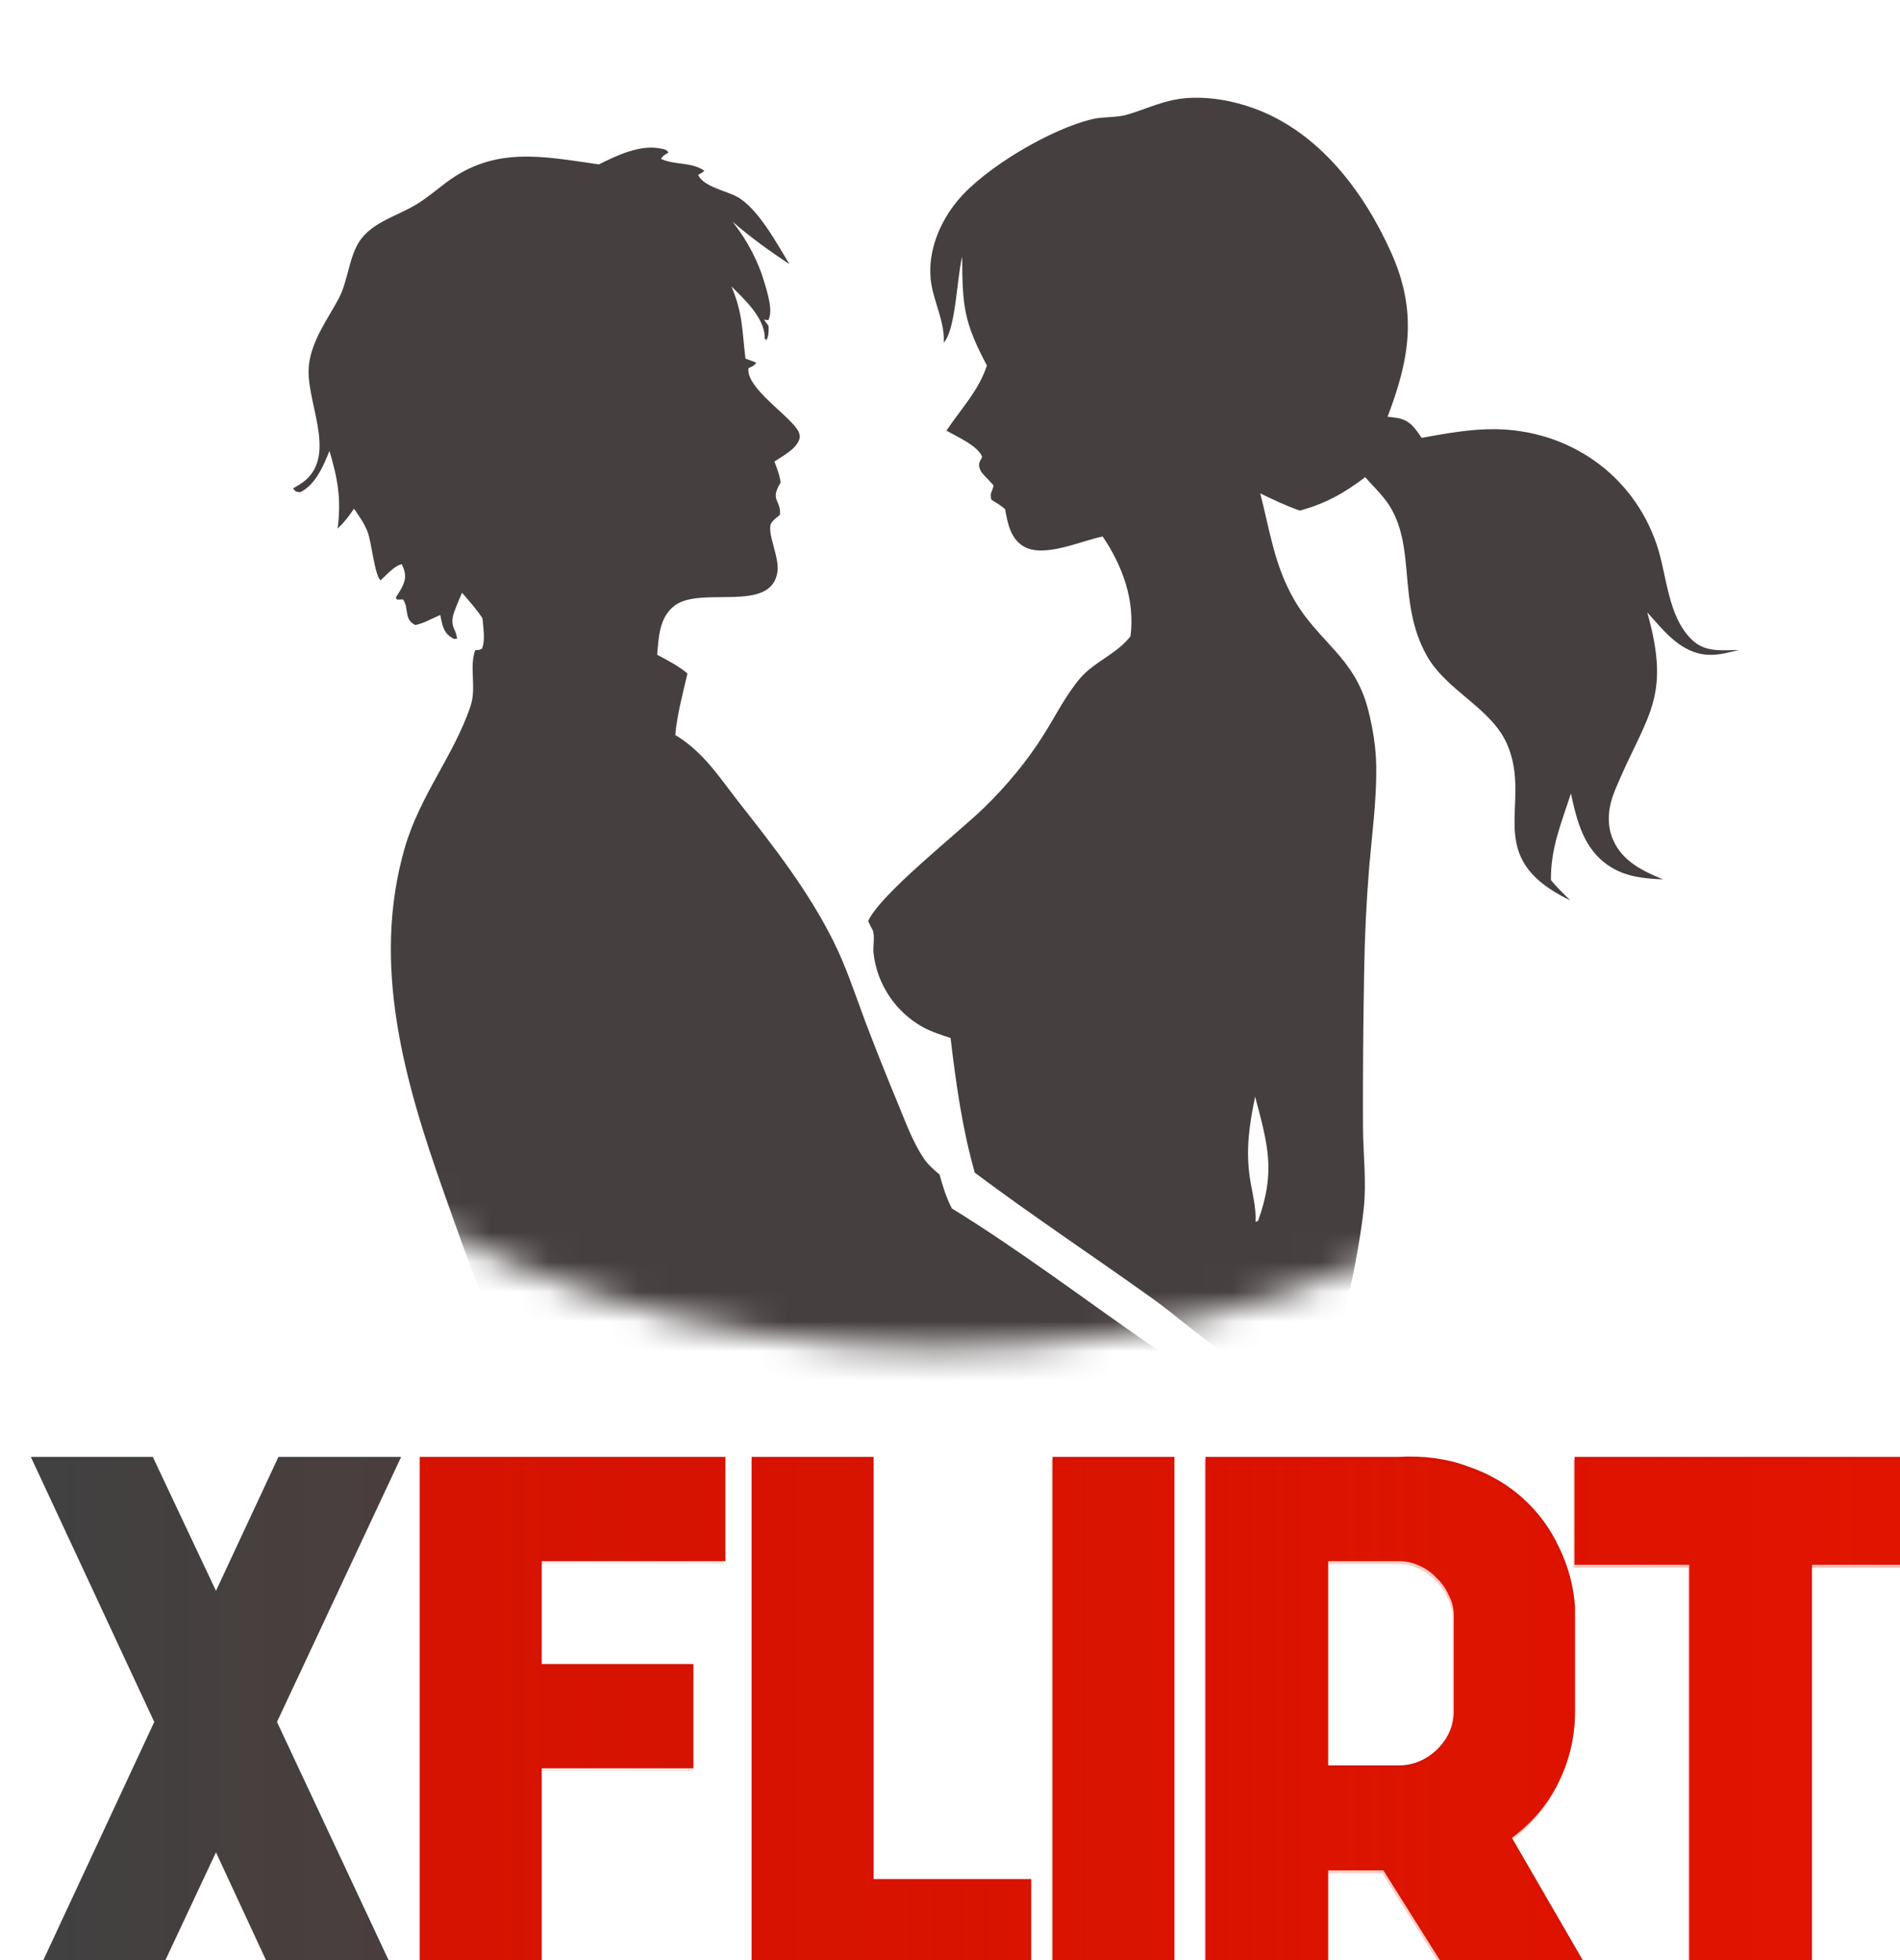
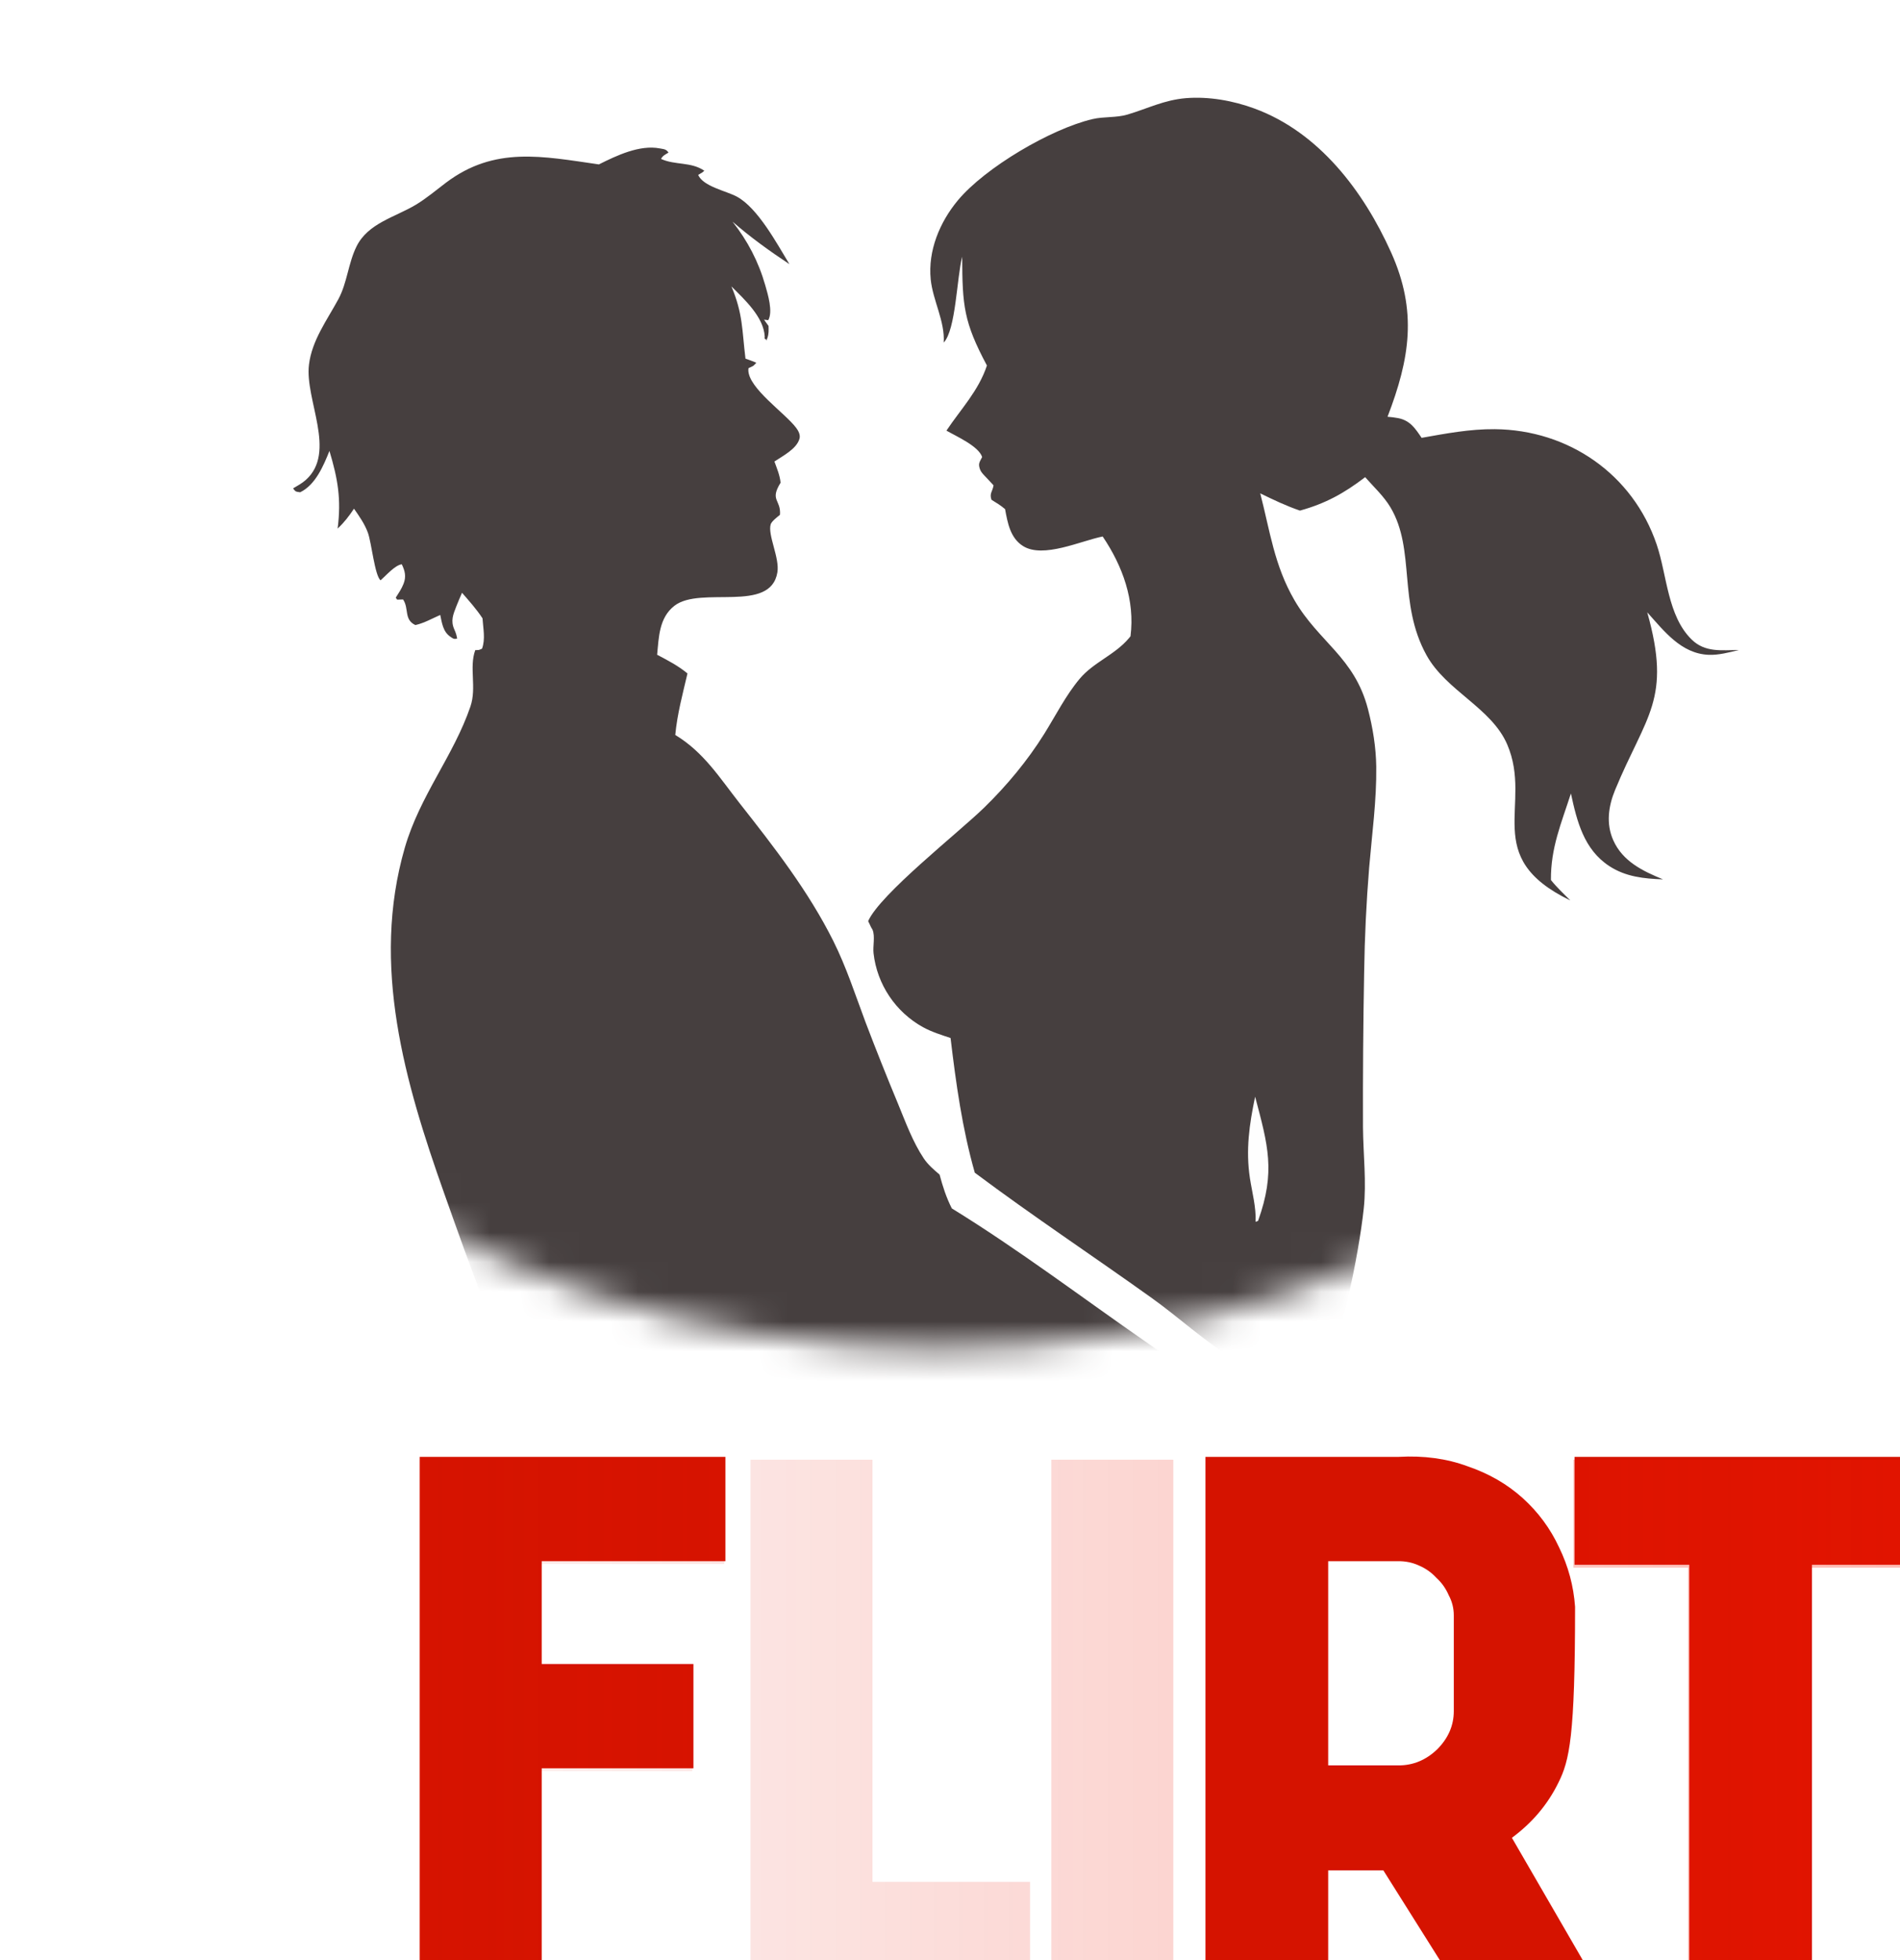
<svg xmlns="http://www.w3.org/2000/svg" width="64" height="66" viewBox="0 0 64 66" fill="none">
  <g filter="url(#filter0_i_1466_113)">
-     <path d="M12.512 48.056L8.33 56.981L12.512 65.905H8.379L6.275 61.37L4.147 65.905H0.038L4.196 56.981L0.038 48.056H4.147L6.275 52.567L8.379 48.056H12.512Z" fill="#414141" />
    <path d="M63.899 48.056V51.689H60.035V65.905H55.901V51.689H52.037V48.056H63.899Z" fill="#D51300" />
-     <path d="M45.597 61.979H43.739V65.905H39.605V48.056H46.111C46.959 48.008 47.734 48.113 48.435 48.373C49.152 48.617 49.772 48.975 50.294 49.446C50.815 49.918 51.223 50.47 51.517 51.104C51.826 51.738 52.006 52.405 52.055 53.104V56.615C52.055 57.476 51.867 58.281 51.492 59.029C51.133 59.76 50.611 60.378 49.927 60.882L52.837 65.905H48.068L45.597 61.979ZM47.97 53.396C47.97 53.152 47.913 52.925 47.799 52.714C47.701 52.486 47.562 52.291 47.383 52.128C47.22 51.95 47.024 51.811 46.796 51.714C46.584 51.616 46.356 51.568 46.111 51.568H43.739V58.444H46.111C46.6 58.444 47.032 58.265 47.407 57.907C47.782 57.533 47.97 57.102 47.97 56.615V53.396Z" fill="#D51300" />
-     <path d="M38.56 65.905H34.452V48.056H38.56V65.905Z" fill="#D51300" />
-     <path d="M28.428 62.272H33.735V65.905H24.319V48.056H28.428V62.272Z" fill="#D51300" />
+     <path d="M45.597 61.979H43.739V65.905H39.605V48.056H46.111C46.959 48.008 47.734 48.113 48.435 48.373C49.152 48.617 49.772 48.975 50.294 49.446C50.815 49.918 51.223 50.47 51.517 51.104C51.826 51.738 52.006 52.405 52.055 53.104C52.055 57.476 51.867 58.281 51.492 59.029C51.133 59.76 50.611 60.378 49.927 60.882L52.837 65.905H48.068L45.597 61.979ZM47.97 53.396C47.97 53.152 47.913 52.925 47.799 52.714C47.701 52.486 47.562 52.291 47.383 52.128C47.22 51.95 47.024 51.811 46.796 51.714C46.584 51.616 46.356 51.568 46.111 51.568H43.739V58.444H46.111C46.6 58.444 47.032 58.265 47.407 57.907C47.782 57.533 47.97 57.102 47.97 56.615V53.396Z" fill="#D51300" />
    <path d="M23.435 51.568H17.247V55.03H22.358V58.541H17.247V65.905H13.138V48.056H23.435V51.568Z" fill="#D51300" />
-     <path d="M12.474 48.151L8.291 57.076L12.474 66H8.34L6.237 61.465L4.109 66H0L4.158 57.076L0 48.151H4.109L6.237 52.662L8.34 48.151H12.474Z" fill="url(#paint0_linear_1466_113)" />
    <path d="M63.861 48.151V51.785H59.997V66H55.863V51.785H51.999V48.151H63.861Z" fill="url(#paint1_linear_1466_113)" />
-     <path d="M45.559 62.074H43.7V66H39.567V48.151H46.073C46.921 48.103 47.695 48.208 48.396 48.468C49.114 48.712 49.733 49.07 50.255 49.541C50.777 50.013 51.184 50.565 51.478 51.199C51.788 51.833 51.967 52.5 52.016 53.199V56.71C52.016 57.572 51.829 58.376 51.454 59.124C51.095 59.855 50.573 60.473 49.888 60.977L52.799 66H48.029L45.559 62.074ZM47.932 53.491C47.932 53.248 47.874 53.02 47.76 52.809C47.663 52.581 47.524 52.386 47.345 52.224C47.181 52.045 46.986 51.907 46.758 51.809C46.546 51.711 46.317 51.663 46.073 51.663H43.7V58.539H46.073C46.562 58.539 46.994 58.36 47.369 58.002C47.744 57.628 47.932 57.198 47.932 56.71V53.491Z" fill="url(#paint2_linear_1466_113)" />
    <path d="M38.522 66H34.413V48.151H38.522V66Z" fill="url(#paint3_linear_1466_113)" />
    <path d="M28.389 62.367H33.697V66H24.28V48.151H28.389V62.367Z" fill="url(#paint4_linear_1466_113)" />
    <path d="M23.396 51.663H17.208V55.125H22.32V58.636H17.208V66H13.099V48.151H23.396V51.663Z" fill="url(#paint5_linear_1466_113)" />
  </g>
  <mask id="mask0_1466_113" style="mask-type:alpha" maskUnits="userSpaceOnUse" x="1" y="0" width="61" height="46">
    <ellipse cx="31.591" cy="22.706" rx="29.617" ry="22.706" fill="white" />
  </mask>
  <g mask="url(#mask0_1466_113)">
    <path d="M32.029 65.642L32.047 65.66C32.055 65.696 32.075 65.731 32.072 65.768C32.046 66.121 31.553 67.176 31.419 67.595C31.235 68.168 31.092 68.752 30.945 69.335C30.685 69.032 30.448 68.703 30.204 68.386C29.908 68.034 29.546 67.709 29.225 67.375C30.11 66.75 31.057 66.121 32.029 65.642Z" fill="#463F3F" />
    <path d="M22.931 72.282C23.359 72.747 23.743 73.281 24.146 73.77C24.804 74.566 25.484 75.344 26.183 76.104C27.246 77.262 28.31 78.429 29.393 79.567C30.036 80.243 30.731 80.885 31.323 81.607C30.863 83.093 30.135 84.486 29.678 85.97C29.329 87.106 29.098 88.297 28.821 89.454C28.449 91.025 28.038 92.587 27.591 94.138C27.466 94.559 27.352 94.972 27.276 95.403C25.093 95.392 22.911 95.402 20.729 95.431C20.738 93.213 20.421 90.961 20.786 88.756C21.139 86.628 21.937 84.65 22.5 82.581C22.805 81.459 23.006 80.259 23.128 79.104C23.25 77.959 23.127 76.797 23.062 75.65C23.003 74.528 22.959 73.406 22.931 72.282Z" fill="#463F3F" />
    <path d="M39.948 3.305C40.717 3.243 41.54 3.39 42.26 3.656C44.434 4.457 45.929 6.438 46.855 8.492C47.749 10.476 47.491 12.073 46.738 14.033C46.857 14.044 46.977 14.056 47.094 14.079C47.499 14.158 47.668 14.422 47.886 14.743C48.7 14.598 49.519 14.443 50.348 14.451C52.837 14.474 55.001 15.968 55.804 18.335C56.154 19.366 56.166 20.736 56.982 21.534C57.433 21.976 57.989 21.892 58.575 21.887C58.248 21.966 57.893 22.062 57.556 22.049C56.628 22.011 56.055 21.25 55.486 20.618C56.315 23.562 55.449 24.07 54.403 26.6C54.177 27.147 54.094 27.738 54.342 28.294C54.661 29.008 55.338 29.331 56.017 29.61C55.378 29.587 54.762 29.525 54.21 29.164C53.35 28.603 53.118 27.653 52.915 26.717C52.588 27.732 52.233 28.547 52.242 29.632C52.439 29.879 52.673 30.097 52.895 30.32C49.854 28.851 51.647 27.114 50.77 25.069C50.241 23.834 48.715 23.265 48.05 22.06C47.08 20.301 47.688 18.515 46.837 17.084C46.613 16.708 46.274 16.396 45.984 16.067C45.277 16.608 44.649 16.955 43.788 17.193C43.323 17.034 42.891 16.828 42.45 16.612C42.78 17.885 42.922 19.035 43.6 20.205C44.42 21.621 45.624 22.129 46.078 23.873C46.242 24.505 46.349 25.161 46.358 25.814C46.372 26.951 46.215 28.081 46.119 29.212C46.023 30.39 45.967 31.57 45.95 32.752C45.918 34.49 45.905 36.228 45.911 37.967C45.919 38.864 46.033 39.812 45.936 40.701C45.769 42.237 45.162 45.343 44.399 46.631C45.075 47.204 46.013 47.245 46.317 47.551C46.687 47.924 46.573 48.683 46.543 49.159C46.959 49.648 47.462 50.071 47.933 50.505C47.893 50.635 47.857 50.767 47.817 50.897C47.656 51.416 47.841 51.917 47.729 52.424C47.693 52.585 47.555 52.655 47.427 52.741L47.37 52.778C47.303 52.956 47.424 53.074 47.491 53.244C47.54 53.37 47.523 53.347 47.473 53.46C46.726 53.824 47 54.395 46.54 54.921C46.341 55.148 46.02 55.141 45.889 55.432L46.057 55.643C46.056 55.77 46.066 55.816 45.971 55.916C45.602 56.303 44.383 56.877 43.862 57.163C41.048 58.714 38.304 60.357 35.538 61.99C33.501 63.193 28.971 65.523 27.631 67.185C28.339 67.965 29.237 68.473 29.904 69.327C32.434 72.565 33.624 76.693 35.974 80.053C35.731 79.079 35.297 78.157 35.045 77.184C34.456 74.916 34.059 72.624 33.711 70.309C33.452 68.587 33.188 66.836 33.176 65.092C33.843 64.47 34.824 63.996 35.605 63.509C37.173 62.542 38.754 61.594 40.347 60.667C42.359 59.504 44.385 58.481 46.073 56.854C45.77 59.046 44.866 59.68 43.879 61.475C43.625 61.935 43.464 62.419 43.358 62.933C43.168 63.85 43.108 64.809 42.999 65.739C42.858 66.886 42.688 68.028 42.489 69.166C42.113 71.307 41.361 73.475 41.218 75.639C41.122 77.085 41.245 78.64 41.642 80.036C42.196 80.189 42.698 80.405 43.098 80.834C43.566 81.337 43.79 82.074 43.74 82.753C43.679 83.568 43.292 84.38 43.079 85.167C42.927 85.727 42.881 86.275 42.818 86.847C42.798 87.025 42.78 87.243 42.638 87.362C42.267 87.114 42.178 86.352 42.053 85.93L42.031 86.005L42.03 85.854C42.027 85.877 42.023 85.9 42.021 85.923C41.927 87.236 42.786 87.571 43.487 88.447C43.721 88.738 43.831 89.101 43.75 89.471C43.624 90.038 43.082 90.332 42.85 90.831C42.52 91.54 42.002 94.504 41.904 95.419C40.174 95.407 38.443 95.408 36.712 95.421C36.706 94.602 36.53 93.782 36.402 92.975C36.24 91.964 36.091 90.951 35.954 89.937C35.754 88.439 35.722 86.926 35.526 85.432C35.473 85.034 35.413 84.527 35.244 84.162C34.471 82.485 32.081 80.309 30.763 78.962C28.236 76.38 25.763 73.769 23.473 70.973C22.78 70.127 21.993 69.275 21.461 68.317C21.162 67.779 20.964 67.207 20.966 66.585C20.968 66.062 21.136 65.638 21.407 65.201C22.025 64.204 22.91 63.368 23.688 62.495C25.762 60.17 27.86 57.916 30.11 55.758C30.766 55.129 31.443 54.522 32.139 53.937C32.922 53.283 33.887 52.672 34.466 51.819C34.698 51.476 34.769 51.155 34.835 50.757C36.402 50.998 38.171 51.425 39.629 52.045C40.315 52.336 40.936 52.737 41.633 53.017C43.374 52.535 44.866 52.423 46.663 52.765C45.124 52.074 43.566 52.079 41.983 51.63C41.204 51.409 40.504 50.924 39.721 50.682C36.539 49.697 33.328 49.113 30.301 47.649L30.974 51.542C31.038 51.915 31.241 52.224 31.425 52.55C31.172 53.136 29.51 54.517 28.938 55.081C26.807 57.186 24.823 59.394 22.782 61.583C22.742 61.532 22.701 61.483 22.664 61.429C22.22 60.789 21.69 60.256 21.18 59.672C20.342 58.711 19.904 57.529 19.562 56.32C19.282 56.414 18.988 56.478 18.702 56.552C18.512 54.945 18.373 53.348 18.254 51.733C18.158 50.433 18.138 48.994 17.806 47.73C17.47 46.449 16.84 45.209 16.355 43.976C15.863 42.723 15.412 41.45 14.962 40.181C13.638 36.447 12.49 32.507 13.634 28.55C14.143 26.789 15.277 25.454 15.845 23.792C16.064 23.15 15.795 22.48 16.008 21.892C16.173 21.882 16.097 21.9 16.237 21.842C16.356 21.516 16.274 21.162 16.253 20.82C16.05 20.511 15.805 20.238 15.563 19.96C15.496 20.111 15.432 20.263 15.371 20.416C15.261 20.698 15.173 20.906 15.305 21.198C15.353 21.305 15.381 21.387 15.398 21.505C15.281 21.527 15.258 21.501 15.164 21.435C14.921 21.267 14.887 20.975 14.829 20.707C14.548 20.829 14.294 20.979 13.992 21.047C13.598 20.864 13.784 20.489 13.577 20.185L13.378 20.191L13.33 20.125C13.425 19.976 13.529 19.823 13.593 19.658C13.688 19.414 13.643 19.228 13.534 19.001C13.308 19.026 13 19.383 12.82 19.54C12.625 19.392 12.514 18.27 12.392 17.937C12.284 17.641 12.102 17.384 11.924 17.128C11.755 17.381 11.597 17.589 11.373 17.798C11.499 16.802 11.38 16.129 11.097 15.183C10.895 15.687 10.626 16.327 10.111 16.576C9.96 16.552 9.962 16.566 9.872 16.445C10.015 16.36 10.172 16.275 10.297 16.164C11.356 15.227 10.264 13.46 10.407 12.283C10.506 11.459 11.014 10.784 11.399 10.072C11.696 9.521 11.73 8.86 12.01 8.296C12.401 7.51 13.313 7.312 14.013 6.891C14.367 6.677 14.696 6.398 15.027 6.148C16.666 4.916 18.271 5.263 20.173 5.536C20.769 5.238 21.548 4.866 22.228 4.998C22.367 5.025 22.439 5.019 22.518 5.138C22.404 5.209 22.331 5.233 22.266 5.351C22.741 5.569 23.273 5.44 23.725 5.749C23.639 5.821 23.675 5.798 23.581 5.852C23.56 5.865 23.538 5.877 23.517 5.889C23.688 6.282 24.462 6.427 24.822 6.622C25.528 7.004 26.174 8.209 26.591 8.895C25.916 8.447 25.286 7.995 24.674 7.463C25.185 8.112 25.549 8.808 25.777 9.605C25.868 9.922 26.04 10.489 25.879 10.78L25.735 10.763L25.888 10.976C25.891 11.127 25.899 11.236 25.849 11.381C25.84 11.41 25.826 11.437 25.815 11.465L25.841 11.461L25.755 11.399C25.756 11.377 25.76 11.355 25.759 11.332C25.725 10.669 25.066 10.074 24.637 9.643C25.03 10.575 24.991 11.108 25.111 12.076C25.232 12.116 25.35 12.162 25.468 12.21L25.465 12.23C25.363 12.329 25.404 12.306 25.29 12.361C25.265 12.373 25.24 12.383 25.215 12.394C25.213 12.415 25.207 12.436 25.207 12.458C25.208 13.076 26.443 13.905 26.818 14.406C26.892 14.505 26.965 14.639 26.932 14.766C26.84 15.114 26.367 15.351 26.086 15.54C26.17 15.774 26.271 16.007 26.293 16.255C25.918 16.858 26.311 16.818 26.273 17.334C26.19 17.404 25.992 17.55 25.96 17.656C25.853 18.011 26.266 18.784 26.186 19.27C25.957 20.668 23.599 19.712 22.716 20.399C22.2 20.801 22.192 21.453 22.135 22.047C22.496 22.237 22.841 22.415 23.157 22.676C22.997 23.361 22.811 24.046 22.746 24.748C23.706 25.326 24.241 26.191 24.919 27.053C26.073 28.519 27.227 30.001 28.066 31.678C28.509 32.563 28.808 33.494 29.154 34.418C29.504 35.337 29.868 36.251 30.246 37.159C30.503 37.781 30.743 38.449 31.119 39.01C31.261 39.221 31.457 39.387 31.649 39.551C31.757 39.956 31.872 40.315 32.061 40.689C34.32 42.079 36.454 43.698 38.635 45.21C39.517 45.821 40.402 46.48 41.339 47.005C41.993 47.372 42.768 47.199 43.472 47.394C44.203 47.596 44.881 48.112 45.513 48.519C45.293 48.093 45.133 47.637 44.962 47.191C43.904 46.303 42.602 46.401 41.491 45.719C40.553 45.144 39.709 44.361 38.812 43.718C36.824 42.295 34.793 40.952 32.835 39.487C32.411 37.998 32.202 36.485 32.019 34.952C31.705 34.847 31.38 34.746 31.088 34.586C30.633 34.334 30.245 33.977 29.956 33.545C29.666 33.113 29.484 32.618 29.425 32.101C29.397 31.859 29.483 31.524 29.391 31.307C29.378 31.277 29.356 31.251 29.341 31.221C29.322 31.184 29.305 31.144 29.287 31.106L29.243 31.016C29.646 30.107 32.275 28.046 33.147 27.198C33.907 26.459 34.611 25.613 35.173 24.713C35.557 24.098 35.902 23.411 36.368 22.856C36.837 22.297 37.553 22.053 38.028 21.488C38.046 21.467 38.063 21.446 38.08 21.425C38.234 20.213 37.817 19.063 37.143 18.065C36.41 18.209 35.14 18.813 34.461 18.387C34.028 18.115 33.941 17.605 33.855 17.143C33.712 17.02 33.557 16.926 33.397 16.828C33.321 16.611 33.434 16.553 33.467 16.342L33.235 16.093C33.148 15.999 33.046 15.911 33.005 15.787C32.943 15.602 33.002 15.554 33.083 15.389C32.965 15.022 32.211 14.691 31.88 14.5C32.374 13.763 32.959 13.163 33.244 12.308C32.464 10.847 32.414 10.29 32.411 8.644C32.229 9.334 32.199 11.106 31.788 11.535C31.834 10.818 31.423 10.123 31.35 9.407C31.253 8.442 31.655 7.478 32.265 6.746C33.186 5.64 35.402 4.339 36.797 4.011C37.183 3.92 37.6 3.97 37.98 3.857C38.676 3.649 39.206 3.368 39.948 3.305Z" fill="#463F3F" />
    <path d="M42.278 36.928C42.712 38.568 42.973 39.45 42.377 41.109L42.294 41.141C42.315 40.65 42.177 40.153 42.102 39.669C41.958 38.72 42.082 37.861 42.278 36.928Z" fill="#FEFEFE" />
  </g>
  <defs>
    <filter id="filter0_i_1466_113" x="0" y="48.045" width="63.899" height="17.955" filterUnits="userSpaceOnUse" color-interpolation-filters="sRGB">
      <feFlood flood-opacity="0" result="BackgroundImageFix" />
      <feBlend mode="normal" in="SourceGraphic" in2="BackgroundImageFix" result="shape" />
      <feColorMatrix in="SourceAlpha" type="matrix" values="0 0 0 0 0 0 0 0 0 0 0 0 0 0 0 0 0 0 127 0" result="hardAlpha" />
      <feOffset dx="1" dy="1" />
      <feComposite in2="hardAlpha" operator="arithmetic" k2="-1" k3="1" />
      <feColorMatrix type="matrix" values="0 0 0 0 1 0 0 0 0 1 0 0 0 0 1 0 0 0 0.2 0" />
      <feBlend mode="normal" in2="shape" result="effect1_innerShadow_1466_113" />
    </filter>
    <linearGradient id="paint0_linear_1466_113" x1="0" y1="57.07" x2="63.861" y2="57.07" gradientUnits="userSpaceOnUse">
      <stop stop-color="#D51300" stop-opacity="0" />
      <stop offset="1" stop-color="#FF1700" stop-opacity="0.3" />
    </linearGradient>
    <linearGradient id="paint1_linear_1466_113" x1="0" y1="57.07" x2="63.861" y2="57.07" gradientUnits="userSpaceOnUse">
      <stop stop-color="#D51300" stop-opacity="0" />
      <stop offset="1" stop-color="#FF1700" stop-opacity="0.3" />
    </linearGradient>
    <linearGradient id="paint2_linear_1466_113" x1="0" y1="57.07" x2="63.861" y2="57.07" gradientUnits="userSpaceOnUse">
      <stop stop-color="#D51300" stop-opacity="0" />
      <stop offset="1" stop-color="#FF1700" stop-opacity="0.3" />
    </linearGradient>
    <linearGradient id="paint3_linear_1466_113" x1="0" y1="57.07" x2="63.861" y2="57.07" gradientUnits="userSpaceOnUse">
      <stop stop-color="#D51300" stop-opacity="0" />
      <stop offset="1" stop-color="#FF1700" stop-opacity="0.3" />
    </linearGradient>
    <linearGradient id="paint4_linear_1466_113" x1="0" y1="57.07" x2="63.861" y2="57.07" gradientUnits="userSpaceOnUse">
      <stop stop-color="#D51300" stop-opacity="0" />
      <stop offset="1" stop-color="#FF1700" stop-opacity="0.3" />
    </linearGradient>
    <linearGradient id="paint5_linear_1466_113" x1="0" y1="57.07" x2="63.861" y2="57.07" gradientUnits="userSpaceOnUse">
      <stop stop-color="#D51300" stop-opacity="0" />
      <stop offset="1" stop-color="#FF1700" stop-opacity="0.3" />
    </linearGradient>
  </defs>
</svg>